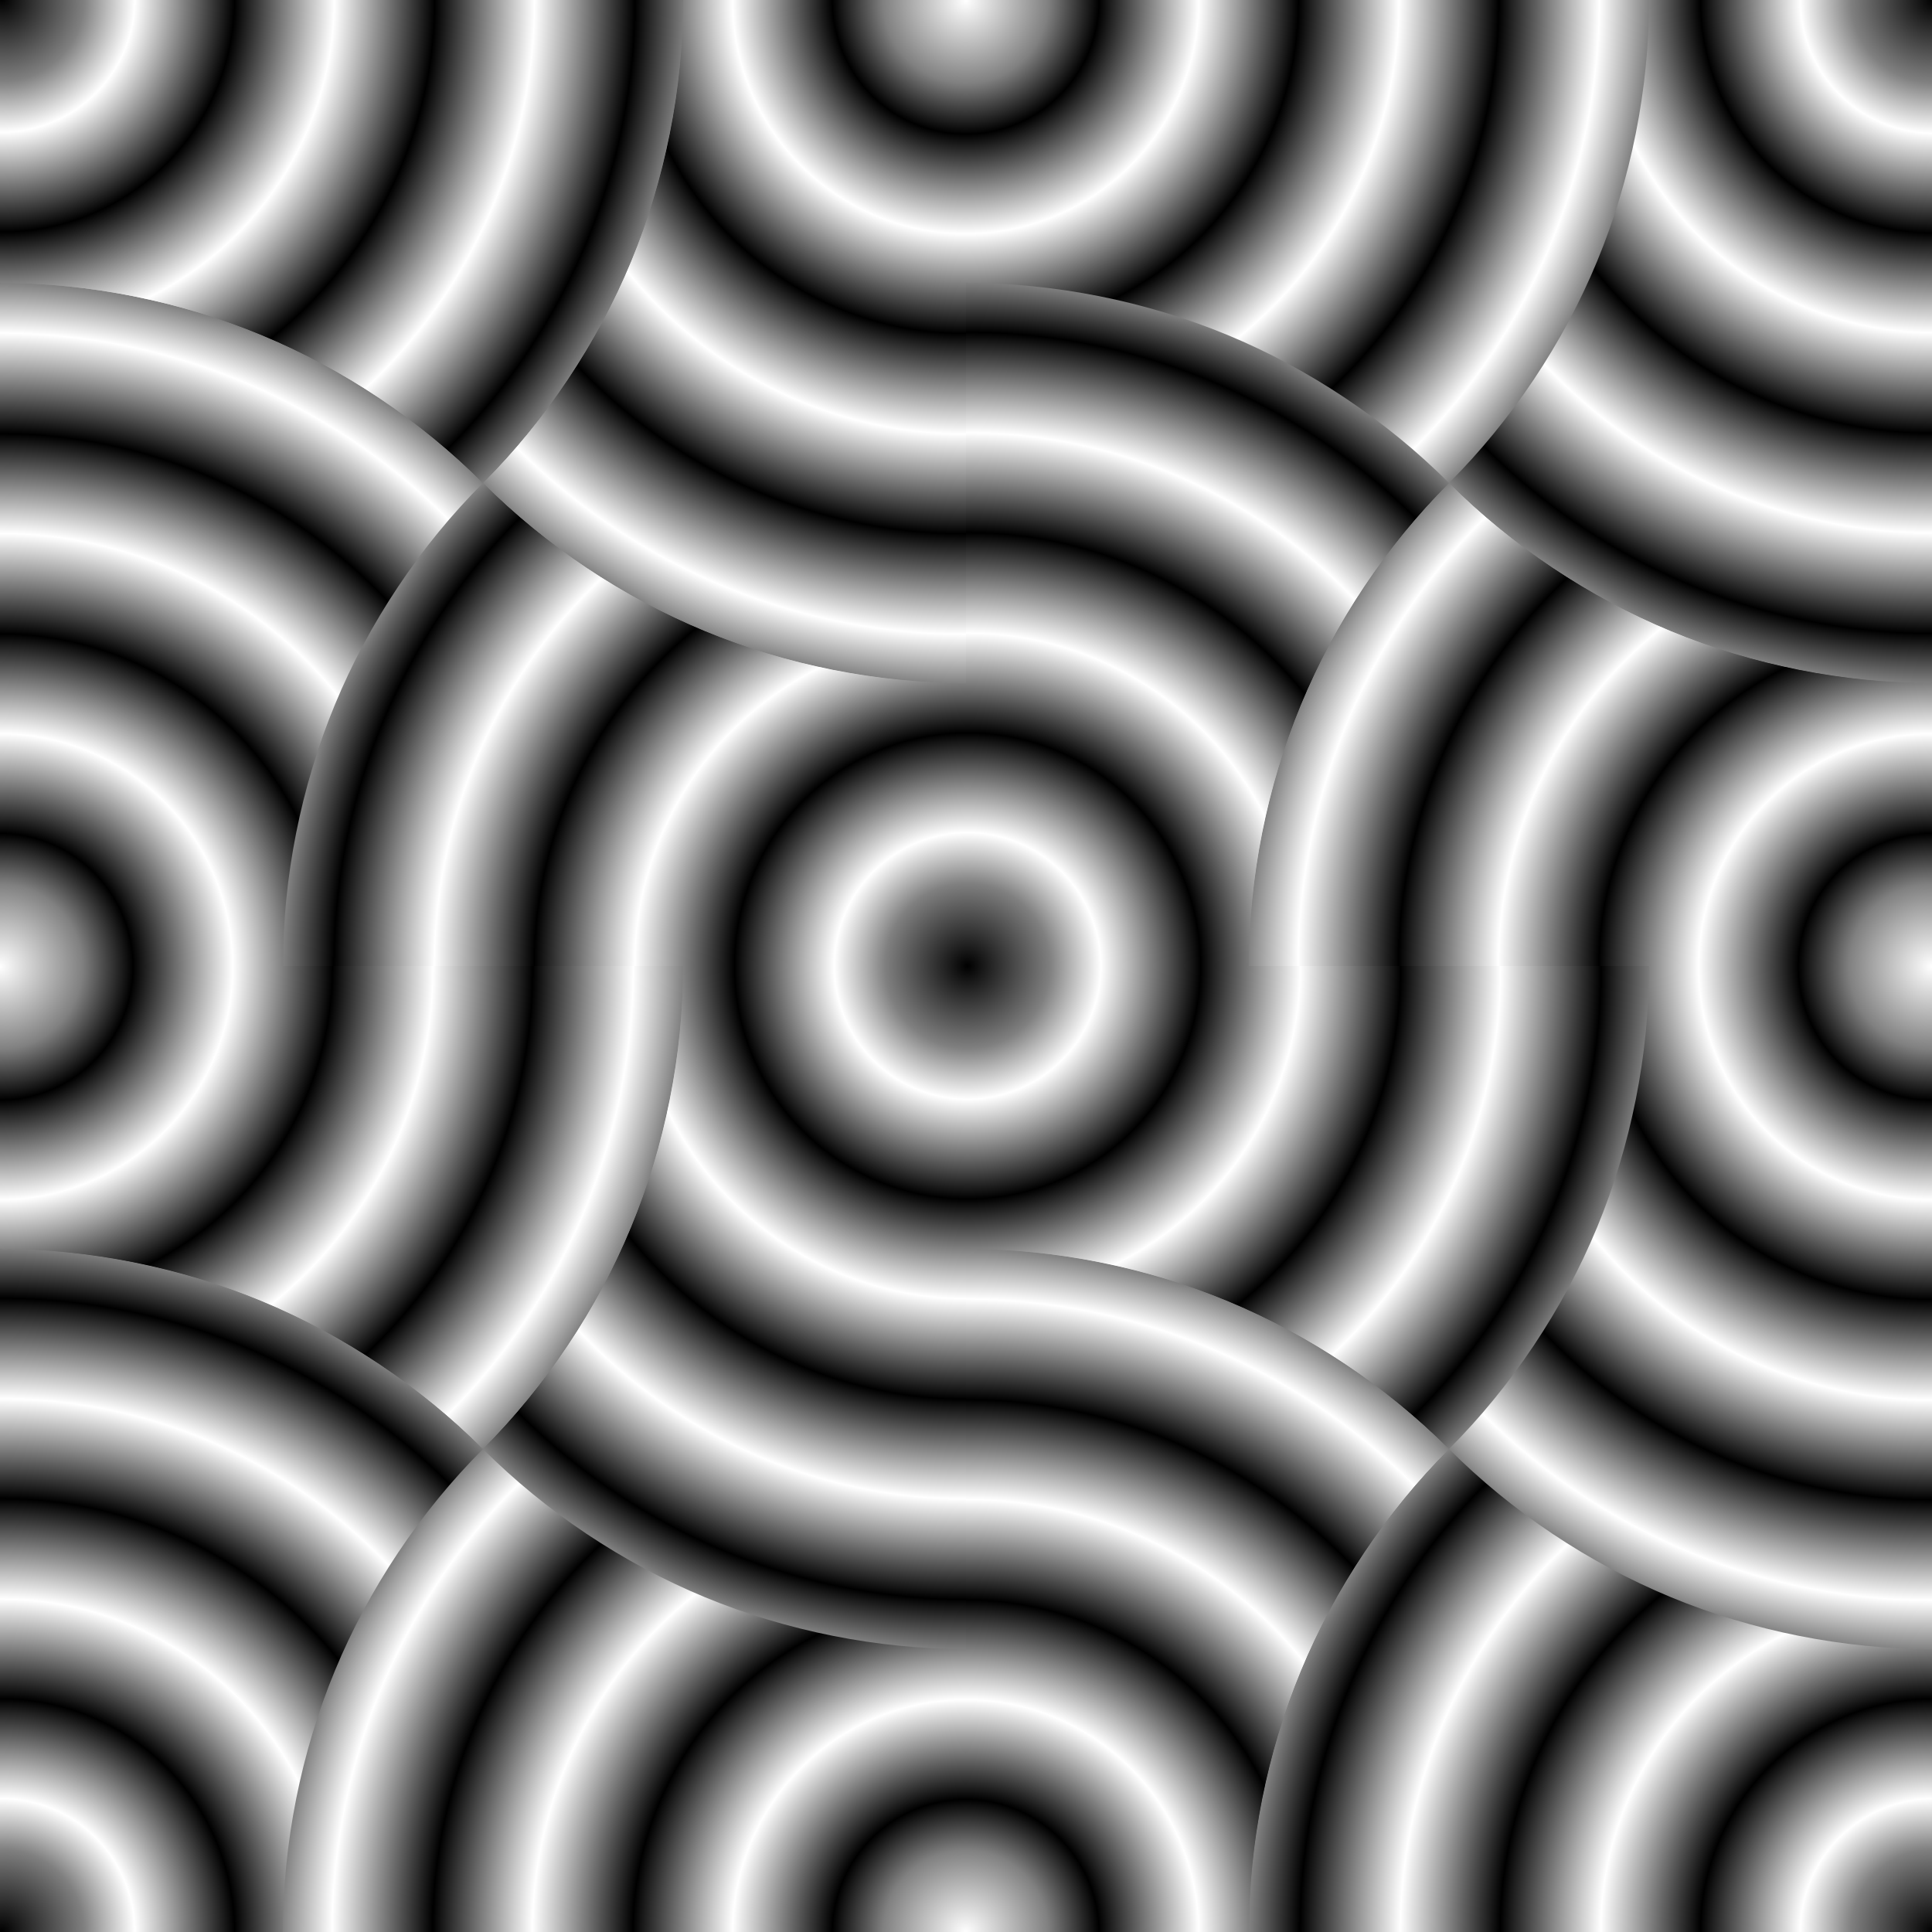
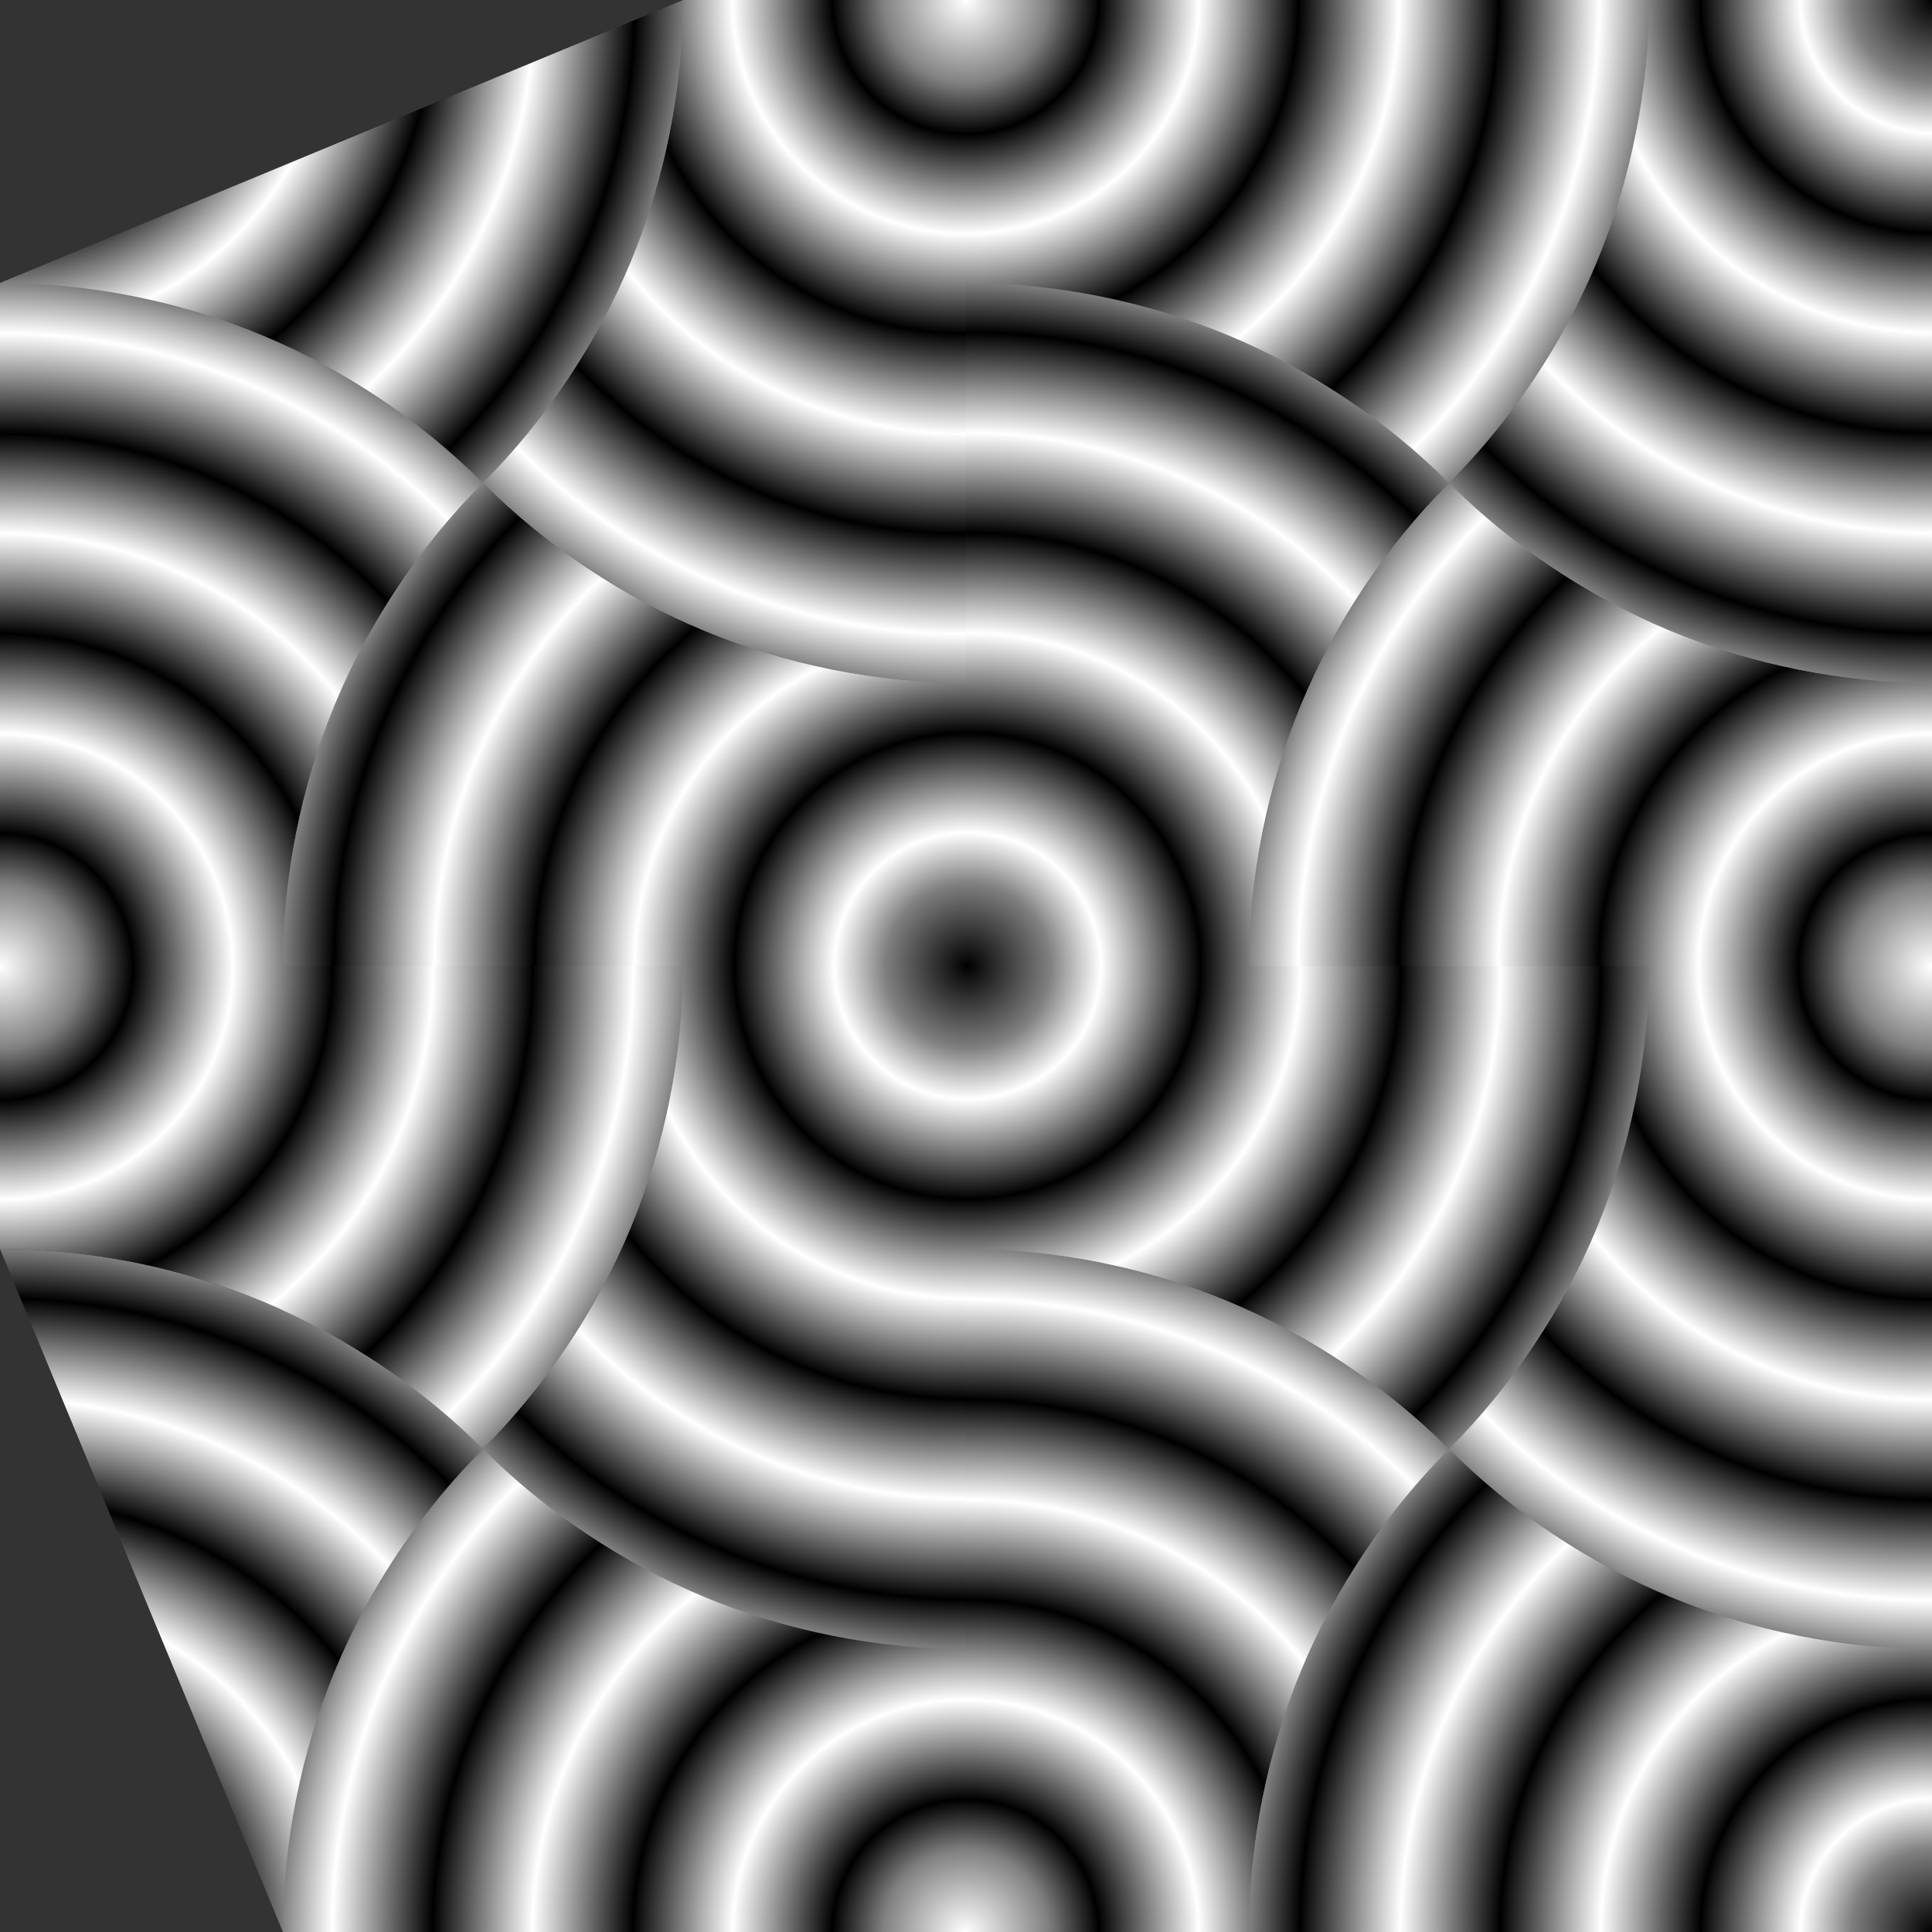
<svg xmlns="http://www.w3.org/2000/svg" xmlns:ns1="http://sodipodi.sourceforge.net/DTD/sodipodi-0.dtd" xmlns:ns2="http://www.inkscape.org/namespaces/inkscape" xmlns:xlink="http://www.w3.org/1999/xlink" version="1.1" id="svg10" width="2400" height="2400" viewBox="0 0 2400 2400" ns1:docname="wave-dot 2.svg" ns2:version="0.92.2 (5c3e80d, 2017-08-06)">
  <rect x="0" y="0" width="2400" height="2400" fill="#333333" stroke="none" />
  <defs id="defs14">
    <linearGradient id="linearGradient1209" ns2:collect="always">
      <stop id="stop1191" offset="0" style="stop-color:#ffffff;stop-opacity:1" />
      <stop style="stop-color:#808080;stop-opacity:1" offset="0.121" id="stop1193" />
      <stop style="stop-color:#000000;stop-opacity:1" offset="0.195" id="stop1195" />
      <stop style="stop-color:#ffffff;stop-opacity:1" offset="0.341" id="stop1197" />
      <stop style="stop-color:#000000;stop-opacity:1" offset="0.487" id="stop1199" />
      <stop style="stop-color:#ffffff;stop-opacity:1" offset="0.634" id="stop1201" />
      <stop id="stop1203" offset="0.78" style="stop-color:#000000;stop-opacity:1" />
      <stop style="stop-color:#ffffff;stop-opacity:1" offset="0.927" id="stop1205" />
      <stop id="stop1207" offset="1" style="stop-color:#808080;stop-opacity:1" />
    </linearGradient>
    <linearGradient ns2:collect="always" id="linearGradient1173">
      <stop style="stop-color:#000000;stop-opacity:1" offset="0" id="stop1159" />
      <stop id="stop1177" offset="0.121" style="stop-color:#808080;stop-opacity:1" />
      <stop id="stop1161" offset="0.195" style="stop-color:#ffffff;stop-opacity:1" />
      <stop id="stop1163" offset="0.341" style="stop-color:#000000;stop-opacity:1" />
      <stop id="stop1165" offset="0.487" style="stop-color:#ffffff;stop-opacity:1" />
      <stop id="stop1167" offset="0.634" style="stop-color:#000000;stop-opacity:1" />
      <stop style="stop-color:#ffffff;stop-opacity:1" offset="0.78" id="stop1169" />
      <stop id="stop1175" offset="0.927" style="stop-color:#000000;stop-opacity:1" />
      <stop style="stop-color:#808080;stop-opacity:1" offset="1" id="stop1171" />
    </linearGradient>
    <radialGradient ns2:collect="always" xlink:href="#linearGradient1209" id="radialGradient1213" gradientUnits="userSpaceOnUse" gradientTransform="matrix(0.788,0.788,-0.788,0.788,368.7,-847.332)" cx="685.94" cy="1626.207" fx="685.94" fy="1626.207" r="761.803" />
    <radialGradient ns2:collect="always" xlink:href="#linearGradient1209" id="radialGradient1231" gradientUnits="userSpaceOnUse" gradientTransform="matrix(0.788,0.788,-0.788,0.788,-2031.3,-847.332)" cx="685.94" cy="1626.207" fx="685.94" fy="1626.207" r="761.803" />
    <radialGradient ns2:collect="always" xlink:href="#linearGradient1209" id="radialGradient1233" gradientUnits="userSpaceOnUse" gradientTransform="matrix(0.788,0.788,-0.788,0.788,-831.3,-2047.332)" cx="685.94" cy="1626.207" fx="685.94" fy="1626.207" r="761.803" />
    <radialGradient ns2:collect="always" xlink:href="#linearGradient1173" id="radialGradient1367" gradientUnits="userSpaceOnUse" gradientTransform="matrix(0.667,0.667,-0.667,0.667,-4106.657,-68.834)" cx="2683.019" cy="-2919.179" fx="2683.019" fy="-2919.179" r="900" />
    <radialGradient ns2:collect="always" xlink:href="#linearGradient1173" id="radialGradient1385" gradientUnits="userSpaceOnUse" gradientTransform="matrix(0.667,0.667,-0.667,0.667,-6506.657,2331.166)" cx="2683.019" cy="-2919.179" fx="2683.019" fy="-2919.179" r="900" />
    <radialGradient ns2:collect="always" xlink:href="#linearGradient1173" id="radialGradient1558" gradientUnits="userSpaceOnUse" gradientTransform="matrix(0.667,0.667,-0.667,0.667,-4106.657,2331.166)" cx="2683.019" cy="-2919.179" fx="2683.019" fy="-2919.179" r="900" />
    <radialGradient ns2:collect="always" xlink:href="#linearGradient1209" id="radialGradient1560" gradientUnits="userSpaceOnUse" gradientTransform="matrix(0.788,0.788,-0.788,0.788,-831.3,352.668)" cx="685.94" cy="1626.207" fx="685.94" fy="1626.207" r="761.803" />
    <radialGradient ns2:collect="always" xlink:href="#linearGradient1173" id="radialGradient1650" gradientUnits="userSpaceOnUse" gradientTransform="matrix(0.667,0.667,-0.667,0.667,-3734.798,157.44)" cx="2683.019" cy="-2919.179" fx="2683.019" fy="-2919.179" r="900" />
    <radialGradient ns2:collect="always" xlink:href="#linearGradient1173" id="radialGradient1652" gradientUnits="userSpaceOnUse" gradientTransform="matrix(0.667,0.667,-0.667,0.667,-2534.798,1357.44)" cx="2683.019" cy="-2919.179" fx="2683.019" fy="-2919.179" r="900" />
    <radialGradient ns2:collect="always" xlink:href="#linearGradient1173" id="radialGradient1654" gradientUnits="userSpaceOnUse" gradientTransform="matrix(-0.667,0.667,-0.667,-0.667,2242.56,-3734.798)" cx="2683.019" cy="-2919.179" fx="2683.019" fy="-2919.179" r="900" />
    <radialGradient ns2:collect="always" xlink:href="#linearGradient1173" id="radialGradient1656" gradientUnits="userSpaceOnUse" gradientTransform="matrix(0.667,-0.667,-0.667,-0.667,-3734.798,2242.56)" cx="2683.019" cy="-2919.179" fx="2683.019" fy="-2919.179" r="900" />
    <radialGradient ns2:collect="always" xlink:href="#linearGradient1173" id="radialGradient1658" gradientUnits="userSpaceOnUse" gradientTransform="matrix(-0.667,-0.667,-0.667,0.667,2242.56,6134.798)" cx="2683.019" cy="-2919.179" fx="2683.019" fy="-2919.179" r="900" />
    <radialGradient ns2:collect="always" xlink:href="#linearGradient1209" id="radialGradient1936" gradientUnits="userSpaceOnUse" gradientTransform="matrix(0.788,0.788,-0.788,0.788,1940.559,578.942)" cx="685.94" cy="1626.207" fx="685.94" fy="1626.207" r="761.803" />
    <radialGradient ns2:collect="always" xlink:href="#linearGradient1209" id="radialGradient1938" gradientUnits="userSpaceOnUse" gradientTransform="matrix(0.788,0.788,-0.788,0.788,3140.559,-621.058)" cx="685.94" cy="1626.207" fx="685.94" fy="1626.207" r="761.803" />
    <radialGradient ns2:collect="always" xlink:href="#linearGradient1209" id="radialGradient1940" gradientUnits="userSpaceOnUse" gradientTransform="matrix(0.788,0.788,-0.788,0.788,740.559,-621.058)" cx="685.94" cy="1626.207" fx="685.94" fy="1626.207" r="761.803" />
    <radialGradient ns2:collect="always" xlink:href="#linearGradient1209" id="radialGradient1942" gradientUnits="userSpaceOnUse" gradientTransform="matrix(0.788,0.788,-0.788,0.788,1940.559,-1821.058)" cx="685.94" cy="1626.207" fx="685.94" fy="1626.207" r="761.803" />
    <radialGradient ns2:collect="always" xlink:href="#linearGradient1173" id="radialGradient2374" gradientUnits="userSpaceOnUse" gradientTransform="matrix(0.667,0.667,-0.667,0.667,-5306.657,1131.166)" cx="2683.019" cy="-2919.179" fx="2683.019" fy="-2919.179" r="900" />
    <radialGradient ns2:collect="always" xlink:href="#linearGradient1173" id="radialGradient667" gradientUnits="userSpaceOnUse" gradientTransform="matrix(0.667,0.667,-0.667,0.667,-6506.657,2331.166)" cx="883.019" cy="-4719.179" fx="883.019" fy="-4719.179" r="900" />
  </defs>
  <ns1:namedview pagecolor="#003af6" bordercolor="#ffffff" borderopacity="1" objecttolerance="10" gridtolerance="10" guidetolerance="10" ns2:pageopacity="0.7450980392" ns2:pageshadow="2" ns2:window-width="1366" ns2:window-height="705" id="namedview12" showgrid="false" showguides="true" ns2:guide-bbox="true" ns2:snap-bbox="false" ns2:bbox-paths="false" ns2:bbox-nodes="false" ns2:snap-smooth-nodes="true" fit-margin-top="0" fit-margin-left="0" fit-margin-right="0" fit-margin-bottom="0" ns2:pagecheckerboard="true" borderlayer="true" ns2:showpageshadow="false" guidecolor="#00ffe4" guideopacity="1" guidehicolor="#f000ff" guidehiopacity="1" ns2:zoom="0.2208333333333333" ns2:cx="1200" ns2:cy="1200" ns2:window-x="-8" ns2:window-y="-8" ns2:window-maximized="1" ns2:current-layer="svg10" />
  <g id="g2397">
    <g id="g2308">
      <path style="color:#000000;clip-rule:nonzero;display:inline;overflow:visible;visibility:visible;opacity:1;isolation:auto;mix-blend-mode:normal;color-interpolation:sRGB;color-interpolation-filters:linearRGB;solid-color:#000000;solid-opacity:1;vector-effect:none;fill:#808080;fill-opacity:1;fill-rule:nonzero;stroke:none;stroke-width:1;stroke-linecap:butt;stroke-linejoin:miter;stroke-miterlimit:4;stroke-dasharray:none;stroke-dashoffset:0;stroke-opacity:1;marker:none;paint-order:markers stroke fill;color-rendering:auto;image-rendering:auto;shape-rendering:auto;text-rendering:auto;enable-background:accumulate" d="m 351.472,351.472 848.528,4.97e-11 848.528,5e-11 -9e-13,848.528 v 848.528 h -848.528 -848.528 v -848.528 z" id="rect1259" ns2:connector-curvature="0" ns1:nodetypes="ccccccccc" />
      <path ns1:nodetypes="sssssssssssssssss" ns2:connector-curvature="0" id="path1640" d="m 600,1800 c -78.036,-78.036 -141.705,-173.323 -183.938,-275.282 -42.233,-101.959 -64.59,-214.358 -64.59,-324.718 0,-110.36 22.358,-222.759 64.59,-324.718 42.233,-101.959 105.902,-197.246 183.938,-275.282 78.036,-78.036 173.323,-141.705 275.282,-183.938 101.959,-42.233 214.358,-64.59 324.718,-64.59 110.36,-8e-13 222.759,22.358 324.718,64.59 101.959,42.233 197.246,105.902 275.282,183.938 78.036,78.036 141.705,173.323 183.938,275.282 42.233,101.959 64.59,214.358 64.59,324.718 0,110.36 -22.358,222.759 -64.59,324.718 -42.233,101.959 -105.902,197.246 -183.938,275.282 -78.036,78.036 -173.323,141.705 -275.282,183.938 -101.959,42.233 -214.358,64.59 -324.718,64.59 -110.36,0 -222.759,-22.358 -324.718,-64.59 -101.959,-42.233 -197.246,-105.902 -275.282,-183.938 z" style="color:#000000;clip-rule:nonzero;display:inline;overflow:visible;visibility:visible;opacity:1;isolation:auto;mix-blend-mode:normal;color-interpolation:sRGB;color-interpolation-filters:linearRGB;solid-color:#000000;solid-opacity:1;vector-effect:none;fill:url(#radialGradient1652);fill-opacity:1;fill-rule:nonzero;stroke:none;stroke-width:1;stroke-linecap:butt;stroke-linejoin:miter;stroke-miterlimit:4;stroke-dasharray:none;stroke-dashoffset:0;stroke-opacity:1;marker:none;paint-order:markers stroke fill;color-rendering:auto;image-rendering:auto;shape-rendering:auto;text-rendering:auto;enable-background:accumulate" />
-       <path ns2:connector-curvature="0" style="color:#000000;clip-rule:nonzero;display:inline;overflow:visible;visibility:visible;opacity:1;isolation:auto;mix-blend-mode:normal;color-interpolation:sRGB;color-interpolation-filters:linearRGB;solid-color:#000000;solid-opacity:1;vector-effect:none;fill:url(#radialGradient1940);fill-opacity:1;fill-rule:nonzero;stroke:none;stroke-width:1;stroke-linecap:butt;stroke-linejoin:miter;stroke-miterlimit:4;stroke-dasharray:none;stroke-dashoffset:0;stroke-opacity:1;marker:none;paint-order:markers stroke fill;color-rendering:auto;image-rendering:auto;shape-rendering:auto;text-rendering:auto;enable-background:accumulate" d="m -4.599473868438511e-7,1551.472 351.472,-351.472 -351.472,-848.528 c 110.36,9e-13 222.759,22.358 324.718,64.59 101.959,42.233 197.246,105.902 275.282,183.938 78.036,78.036 141.705,173.323 183.938,275.282 42.233,101.959 64.59,214.358 64.59,324.718 0,110.36 -22.358,222.759 -64.59,324.718 -42.233,101.959 -105.902,197.246 -183.938,275.282 z" id="path1750" />
      <path ns2:connector-curvature="0" style="color:#000000;clip-rule:nonzero;display:inline;overflow:visible;visibility:visible;opacity:1;isolation:auto;mix-blend-mode:normal;color-interpolation:sRGB;color-interpolation-filters:linearRGB;solid-color:#000000;solid-opacity:1;vector-effect:none;fill:url(#radialGradient1938);fill-opacity:1;fill-rule:nonzero;stroke:none;stroke-width:1;stroke-linecap:butt;stroke-linejoin:miter;stroke-miterlimit:4;stroke-dasharray:none;stroke-dashoffset:0;stroke-opacity:1;marker:none;paint-order:markers stroke fill;color-rendering:auto;image-rendering:auto;shape-rendering:auto;text-rendering:auto;enable-background:accumulate" d="m 2400,848.528 -351.472,351.472 351.472,848.528 c -110.36,-9e-13 -222.759,-22.358 -324.718,-64.59 -101.959,-42.233 -197.246,-105.902 -275.282,-183.938 -78.036,-78.036 -141.705,-173.323 -183.938,-275.282 -42.233,-101.959 -64.59,-214.358 -64.59,-324.718 0,-110.36 22.358,-222.759 64.59,-324.718 42.233,-101.959 105.902,-197.246 183.938,-275.282 z" id="path1748" />
      <path ns2:connector-curvature="0" style="color:#000000;clip-rule:nonzero;display:inline;overflow:visible;visibility:visible;opacity:1;isolation:auto;mix-blend-mode:normal;color-interpolation:sRGB;color-interpolation-filters:linearRGB;solid-color:#000000;solid-opacity:1;vector-effect:none;fill:url(#radialGradient1936);fill-opacity:1;fill-rule:nonzero;stroke:none;stroke-width:1;stroke-linecap:butt;stroke-linejoin:miter;stroke-miterlimit:4;stroke-dasharray:none;stroke-dashoffset:0;stroke-opacity:1;marker:none;paint-order:markers stroke fill;color-rendering:auto;image-rendering:auto;shape-rendering:auto;text-rendering:auto;enable-background:accumulate" d="m 1551.472,2400 -351.472,-351.472 -848.528,351.472 c 9e-13,-110.36 22.358,-222.759 64.59,-324.718 42.233,-101.959 105.902,-197.246 183.938,-275.282 78.036,-78.036 173.323,-141.705 275.282,-183.938 101.959,-42.233 214.358,-64.59 324.718,-64.59 110.36,0 222.759,22.358 324.718,64.59 101.959,42.233 197.246,105.902 275.282,183.938 z" id="path1746" />
      <path ns2:connector-curvature="0" style="color:#000000;clip-rule:nonzero;display:inline;overflow:visible;visibility:visible;opacity:1;isolation:auto;mix-blend-mode:normal;color-interpolation:sRGB;color-interpolation-filters:linearRGB;solid-color:#000000;solid-opacity:1;vector-effect:none;fill:url(#radialGradient1942);fill-opacity:1;fill-rule:nonzero;stroke:none;stroke-width:1;stroke-linecap:butt;stroke-linejoin:miter;stroke-miterlimit:4;stroke-dasharray:none;stroke-dashoffset:0;stroke-opacity:1;marker:none;paint-order:markers stroke fill;color-rendering:auto;image-rendering:auto;shape-rendering:auto;text-rendering:auto;enable-background:accumulate" d="m 848.528,-4.599592102749739e-7 351.472,351.472 848.528,-351.472 c -1e-12,110.36 -22.358,222.759 -64.59,324.718 -42.233,101.959 -105.902,197.246 -183.938,275.282 -78.036,78.036 -173.323,141.705 -275.282,183.938 -101.959,42.233 -214.358,64.59 -324.718,64.59 -110.36,0 -222.759,-22.358 -324.718,-64.59 -101.959,-42.233 -197.246,-105.902 -275.282,-183.938 z" id="path1741" />
      <path style="color:#000000;clip-rule:nonzero;display:inline;overflow:visible;visibility:visible;opacity:1;isolation:auto;mix-blend-mode:normal;color-interpolation:sRGB;color-interpolation-filters:linearRGB;solid-color:#000000;solid-opacity:1;vector-effect:none;fill:url(#radialGradient1650);fill-opacity:1;fill-rule:nonzero;stroke:none;stroke-width:1;stroke-linecap:butt;stroke-linejoin:miter;stroke-miterlimit:4;stroke-dasharray:none;stroke-dashoffset:0;stroke-opacity:1;marker:none;paint-order:markers stroke fill;color-rendering:auto;image-rendering:auto;shape-rendering:auto;text-rendering:auto;enable-background:accumulate" d="m 848.528,-4.59958755527623e-7 c 0,110.36 -22.358,222.759 -64.59,324.718 -42.233,101.959 -105.902,197.246 -183.938,275.282 l -600,-248.528 z" id="path1531" ns2:connector-curvature="0" ns1:nodetypes="csccc" />
      <path ns1:nodetypes="csccc" ns2:connector-curvature="0" id="path1723" d="m 2400,848.528 c -110.36,0 -222.759,-22.358 -324.718,-64.59 -101.959,-42.233 -197.246,-105.902 -275.282,-183.938 l 248.528,-600 z" style="color:#000000;clip-rule:nonzero;display:inline;overflow:visible;visibility:visible;opacity:1;isolation:auto;mix-blend-mode:normal;color-interpolation:sRGB;color-interpolation-filters:linearRGB;solid-color:#000000;solid-opacity:1;vector-effect:none;fill:url(#radialGradient1654);fill-opacity:1;fill-rule:nonzero;stroke:none;stroke-width:1;stroke-linecap:butt;stroke-linejoin:miter;stroke-miterlimit:4;stroke-dasharray:none;stroke-dashoffset:0;stroke-opacity:1;marker:none;paint-order:markers stroke fill;color-rendering:auto;image-rendering:auto;shape-rendering:auto;text-rendering:auto;enable-background:accumulate" />
      <path ns2:connector-curvature="0" style="color:#000000;clip-rule:nonzero;display:inline;overflow:visible;visibility:visible;opacity:1;isolation:auto;mix-blend-mode:normal;color-interpolation:sRGB;color-interpolation-filters:linearRGB;solid-color:#000000;solid-opacity:1;vector-effect:none;fill:url(#radialGradient1656);fill-opacity:1;fill-rule:nonzero;stroke:none;stroke-width:1;stroke-linecap:butt;stroke-linejoin:miter;stroke-miterlimit:4;stroke-dasharray:none;stroke-dashoffset:0;stroke-opacity:1;marker:none;paint-order:markers stroke fill;color-rendering:auto;image-rendering:auto;shape-rendering:auto;text-rendering:auto;enable-background:accumulate" d="m -4.599532985594128e-7,1551.472 c 110.36,0 222.759,22.358 324.718,64.59 101.959,42.233 197.246,105.902 275.282,183.938 l -248.528,600 z" id="path1732" />
-       <path ns2:connector-curvature="0" style="color:#000000;clip-rule:nonzero;display:inline;overflow:visible;visibility:visible;opacity:1;isolation:auto;mix-blend-mode:normal;color-interpolation:sRGB;color-interpolation-filters:linearRGB;solid-color:#000000;solid-opacity:1;vector-effect:none;fill:url(#radialGradient1658);fill-opacity:1;fill-rule:nonzero;stroke:none;stroke-width:1;stroke-linecap:butt;stroke-linejoin:miter;stroke-miterlimit:4;stroke-dasharray:none;stroke-dashoffset:0;stroke-opacity:1;marker:none;paint-order:markers stroke fill;color-rendering:auto;image-rendering:auto;shape-rendering:auto;text-rendering:auto;enable-background:accumulate" d="m 1551.472,2400 c 0,-110.36 22.358,-222.759 64.59,-324.718 42.233,-101.959 105.902,-197.246 183.938,-275.282 l 600,248.528 z" id="path1727" />
    </g>
    <g transform="translate(2771.859,226.274)" id="g2365">
      <path ns1:nodetypes="csssccc" ns2:connector-curvature="0" id="path1365" d="m -371.859,622.254 c -110.36,-9e-13 -222.759,-22.358 -324.718,-64.59 -101.959,-42.233 -197.246,-105.902 -275.282,-183.938 -78.036,-78.036 -141.705,-173.323 -183.938,-275.282 -42.233,-101.959 -64.59,-214.358 -64.59,-324.718 h 848.528 z" style="color:#000000;clip-rule:nonzero;display:inline;overflow:visible;visibility:visible;opacity:1;isolation:auto;mix-blend-mode:normal;color-interpolation:sRGB;color-interpolation-filters:linearRGB;solid-color:#000000;solid-opacity:1;vector-effect:none;fill:url(#radialGradient1367);fill-opacity:1;fill-rule:nonzero;stroke:none;stroke-width:1;stroke-linecap:butt;stroke-linejoin:miter;stroke-miterlimit:4;stroke-dasharray:none;stroke-dashoffset:0;stroke-opacity:1;marker:none;paint-order:markers stroke fill;color-rendering:auto;image-rendering:auto;shape-rendering:auto;text-rendering:auto;enable-background:accumulate" />
      <path ns1:nodetypes="csssccc" ns2:connector-curvature="0" id="path1371" d="m -1220.387,2173.726 c 0,-110.36 22.358,-222.759 64.59,-324.718 42.233,-101.959 105.902,-197.246 183.938,-275.282 78.036,-78.036 173.323,-141.705 275.282,-183.938 101.959,-42.233 214.358,-64.59 324.718,-64.59 l -9e-13,848.528 z" style="color:#000000;clip-rule:nonzero;display:inline;overflow:visible;visibility:visible;opacity:1;isolation:auto;mix-blend-mode:normal;color-interpolation:sRGB;color-interpolation-filters:linearRGB;solid-color:#000000;solid-opacity:1;vector-effect:none;fill:url(#radialGradient1558);fill-opacity:1;fill-rule:nonzero;stroke:none;stroke-width:1;stroke-linecap:butt;stroke-linejoin:miter;stroke-miterlimit:4;stroke-dasharray:none;stroke-dashoffset:0;stroke-opacity:1;marker:none;paint-order:markers stroke fill;color-rendering:auto;image-rendering:auto;shape-rendering:auto;text-rendering:auto;enable-background:accumulate" />
-       <path ns1:nodetypes="csssccc" ns2:connector-curvature="0" id="path1381" d="m -2771.859,1325.198 c 110.36,0 222.759,22.358 324.718,64.59 101.959,42.233 197.246,105.902 275.282,183.938 78.036,78.036 141.705,173.323 183.938,275.282 42.233,101.959 64.59,214.358 64.59,324.718 h -848.528 z" style="color:#000000;clip-rule:nonzero;display:inline;overflow:visible;visibility:visible;opacity:1;isolation:auto;mix-blend-mode:normal;color-interpolation:sRGB;color-interpolation-filters:linearRGB;solid-color:#000000;solid-opacity:1;vector-effect:none;fill:url(#radialGradient1385);fill-opacity:1;fill-rule:nonzero;stroke:none;stroke-width:1;stroke-linecap:butt;stroke-linejoin:miter;stroke-miterlimit:4;stroke-dasharray:none;stroke-dashoffset:0;stroke-opacity:1;marker:none;paint-order:markers stroke fill;color-rendering:auto;image-rendering:auto;shape-rendering:auto;text-rendering:auto;enable-background:accumulate" />
      <path style="color:#000000;clip-rule:nonzero;display:inline;overflow:visible;visibility:visible;opacity:1;isolation:auto;mix-blend-mode:normal;color-interpolation:sRGB;color-interpolation-filters:linearRGB;solid-color:#000000;solid-opacity:1;vector-effect:none;fill:url(#radialGradient1560);fill-opacity:1;fill-rule:nonzero;stroke:none;stroke-width:1;stroke-linecap:butt;stroke-linejoin:miter;stroke-miterlimit:4;stroke-dasharray:none;stroke-dashoffset:0;stroke-opacity:1;marker:none;paint-order:markers stroke fill;color-rendering:auto;image-rendering:auto;shape-rendering:auto;text-rendering:auto;enable-background:accumulate" d="m -2420.387,2173.726 c 0,-110.36 22.358,-222.759 64.59,-324.718 42.233,-101.959 105.902,-197.246 183.938,-275.282 78.036,78.036 173.323,141.705 275.282,183.938 101.959,42.233 214.358,64.59 324.718,64.59 l 9e-13,-497.056 c 110.36,0 222.759,22.358 324.718,64.59 101.959,42.233 197.246,105.902 275.282,183.938 -78.036,78.036 -141.705,173.323 -183.938,275.282 -42.233,101.959 -64.59,214.358 -64.59,324.718 l -351.472,-1.1e-11 z" id="path1187" ns2:connector-curvature="0" ns1:nodetypes="cscsccscsccc" />
      <path ns1:nodetypes="cscsccscsccc" ns2:connector-curvature="0" id="path1211" d="m -371.859,1822.254 c -110.36,-2e-12 -222.759,-22.358 -324.718,-64.59 -101.959,-42.233 -197.246,-105.902 -275.282,-183.938 78.036,-78.036 141.705,-173.323 183.938,-275.282 42.233,-101.959 64.59,-214.358 64.59,-324.718 l -497.056,1e-11 c 0,-110.36 22.358,-222.759 64.59,-324.718 42.233,-101.959 105.902,-197.246 183.938,-275.282 78.036,78.036 173.323,141.705 275.282,183.938 101.959,42.233 214.358,64.59 324.718,64.59 l 1.5e-11,351.472 z" style="color:#000000;clip-rule:nonzero;display:inline;overflow:visible;visibility:visible;opacity:1;isolation:auto;mix-blend-mode:normal;color-interpolation:sRGB;color-interpolation-filters:linearRGB;solid-color:#000000;solid-opacity:1;vector-effect:none;fill:url(#radialGradient1213);fill-opacity:1;fill-rule:nonzero;stroke:none;stroke-width:1;stroke-linecap:butt;stroke-linejoin:miter;stroke-miterlimit:4;stroke-dasharray:none;stroke-dashoffset:0;stroke-opacity:1;marker:none;paint-order:markers stroke fill;color-rendering:auto;image-rendering:auto;shape-rendering:auto;text-rendering:auto;enable-background:accumulate" />
      <path ns1:nodetypes="cscsccscsccc" ns2:connector-curvature="0" id="path1227" d="m -2771.859,125.198 c 110.36,-9e-13 222.759,22.358 324.718,64.59 101.959,42.233 197.246,105.902 275.282,183.938 -78.036,78.036 -141.705,173.323 -183.938,275.282 -42.233,101.959 -64.59,214.358 -64.59,324.718 l 497.056,7.2e-12 c -3e-12,110.36 -22.358,222.759 -64.59,324.718 -42.233,101.959 -105.902,197.246 -183.938,275.282 -78.036,-78.036 -173.323,-141.705 -275.282,-183.938 -101.959,-42.233 -214.358,-64.59 -324.718,-64.59 l -9e-13,-351.472 z" style="color:#000000;clip-rule:nonzero;display:inline;overflow:visible;visibility:visible;opacity:1;isolation:auto;mix-blend-mode:normal;color-interpolation:sRGB;color-interpolation-filters:linearRGB;solid-color:#000000;solid-opacity:1;vector-effect:none;fill:url(#radialGradient1231);fill-opacity:1;fill-rule:nonzero;stroke:none;stroke-width:1;stroke-linecap:butt;stroke-linejoin:miter;stroke-miterlimit:4;stroke-dasharray:none;stroke-dashoffset:0;stroke-opacity:1;marker:none;paint-order:markers stroke fill;color-rendering:auto;image-rendering:auto;shape-rendering:auto;text-rendering:auto;enable-background:accumulate" />
      <path style="color:#000000;clip-rule:nonzero;display:inline;overflow:visible;visibility:visible;opacity:1;isolation:auto;mix-blend-mode:normal;color-interpolation:sRGB;color-interpolation-filters:linearRGB;solid-color:#000000;solid-opacity:1;vector-effect:none;fill:url(#radialGradient1233);fill-opacity:1;fill-rule:nonzero;stroke:none;stroke-width:1;stroke-linecap:butt;stroke-linejoin:miter;stroke-miterlimit:4;stroke-dasharray:none;stroke-dashoffset:0;stroke-opacity:1;marker:none;paint-order:markers stroke fill;color-rendering:auto;image-rendering:auto;shape-rendering:auto;text-rendering:auto;enable-background:accumulate" d="m -723.33,-226.274 c -9e-13,110.36 -22.358,222.759 -64.59,324.718 -42.233,101.959 -105.902,197.246 -183.938,275.282 -78.036,-78.036 -173.323,-141.705 -275.282,-183.938 -101.959,-42.233 -214.358,-64.59 -324.718,-64.59 l -7e-12,497.056 c -110.36,0 -222.759,-22.358 -324.718,-64.59 -101.959,-42.233 -197.246,-105.902 -275.282,-183.938 78.036,-78.036 141.705,-173.323 183.938,-275.282 42.233,-101.959 64.59,-214.358 64.59,-324.718 l 351.472,-3e-11 z" id="path1229" ns2:connector-curvature="0" ns1:nodetypes="cscsccscsccc" />
-       <path ns1:nodetypes="cscsccc" ns2:connector-curvature="0" id="path1535" d="m -1923.33,-226.274 c -2e-12,110.36 -22.358,222.759 -64.59,324.718 -42.233,101.959 -105.902,197.246 -183.938,275.282 -78.036,-78.036 -173.323,-141.705 -275.282,-183.938 -101.959,-42.233 -214.358,-64.59 -324.718,-64.59 l -4e-12,-351.472 z" style="color:#000000;clip-rule:nonzero;display:inline;overflow:visible;visibility:visible;opacity:1;isolation:auto;mix-blend-mode:normal;color-interpolation:sRGB;color-interpolation-filters:linearRGB;solid-color:#000000;solid-opacity:1;vector-effect:none;fill:url(#radialGradient667);fill-opacity:1;fill-rule:nonzero;stroke:none;stroke-width:1;stroke-linecap:butt;stroke-linejoin:miter;stroke-miterlimit:4;stroke-dasharray:none;stroke-dashoffset:0;stroke-opacity:1;marker:none;paint-order:markers stroke fill;color-rendering:auto;image-rendering:auto;shape-rendering:auto;text-rendering:auto;enable-background:accumulate;font-variant-east_asian:normal" />
      <path ns1:nodetypes="cscsccscsccscsccscscc" ns2:connector-curvature="0" id="path2219" d="m -2420.387,973.726 c 0,-110.36 22.358,-222.759 64.59,-324.718 42.233,-101.959 105.902,-197.246 183.938,-275.282 78.036,78.036 173.323,141.705 275.282,183.938 101.959,42.233 214.358,64.59 324.718,64.59 l 8e-12,-497.056 c 110.36,0 222.759,22.358 324.718,64.59 101.959,42.233 197.246,105.902 275.282,183.938 -78.036,78.036 -141.705,173.323 -183.938,275.282 -42.233,101.959 -64.59,214.358 -64.59,324.718 l 497.056,1.08e-11 c 0,110.36 -22.358,222.759 -64.59,324.718 -42.233,101.959 -105.902,197.246 -183.938,275.282 -78.036,-78.036 -173.323,-141.705 -275.282,-183.938 -101.959,-42.233 -214.358,-64.59 -324.718,-64.59 l -7e-12,497.056 c -110.36,0 -222.759,-22.358 -324.718,-64.59 -101.959,-42.233 -197.246,-105.902 -275.282,-183.938 78.036,-78.036 141.705,-173.323 183.938,-275.282 42.233,-101.959 64.59,-214.358 64.59,-324.718 z" style="color:#000000;clip-rule:nonzero;display:inline;overflow:visible;visibility:visible;opacity:1;isolation:auto;mix-blend-mode:normal;color-interpolation:sRGB;color-interpolation-filters:linearRGB;solid-color:#000000;solid-opacity:1;vector-effect:none;fill:url(#radialGradient2374);fill-opacity:1;fill-rule:nonzero;stroke:none;stroke-width:1;stroke-linecap:butt;stroke-linejoin:miter;stroke-miterlimit:4;stroke-dasharray:none;stroke-dashoffset:0;stroke-opacity:1;marker:none;paint-order:markers stroke fill;color-rendering:auto;image-rendering:auto;shape-rendering:auto;text-rendering:auto;enable-background:accumulate" />
    </g>
  </g>
</svg>